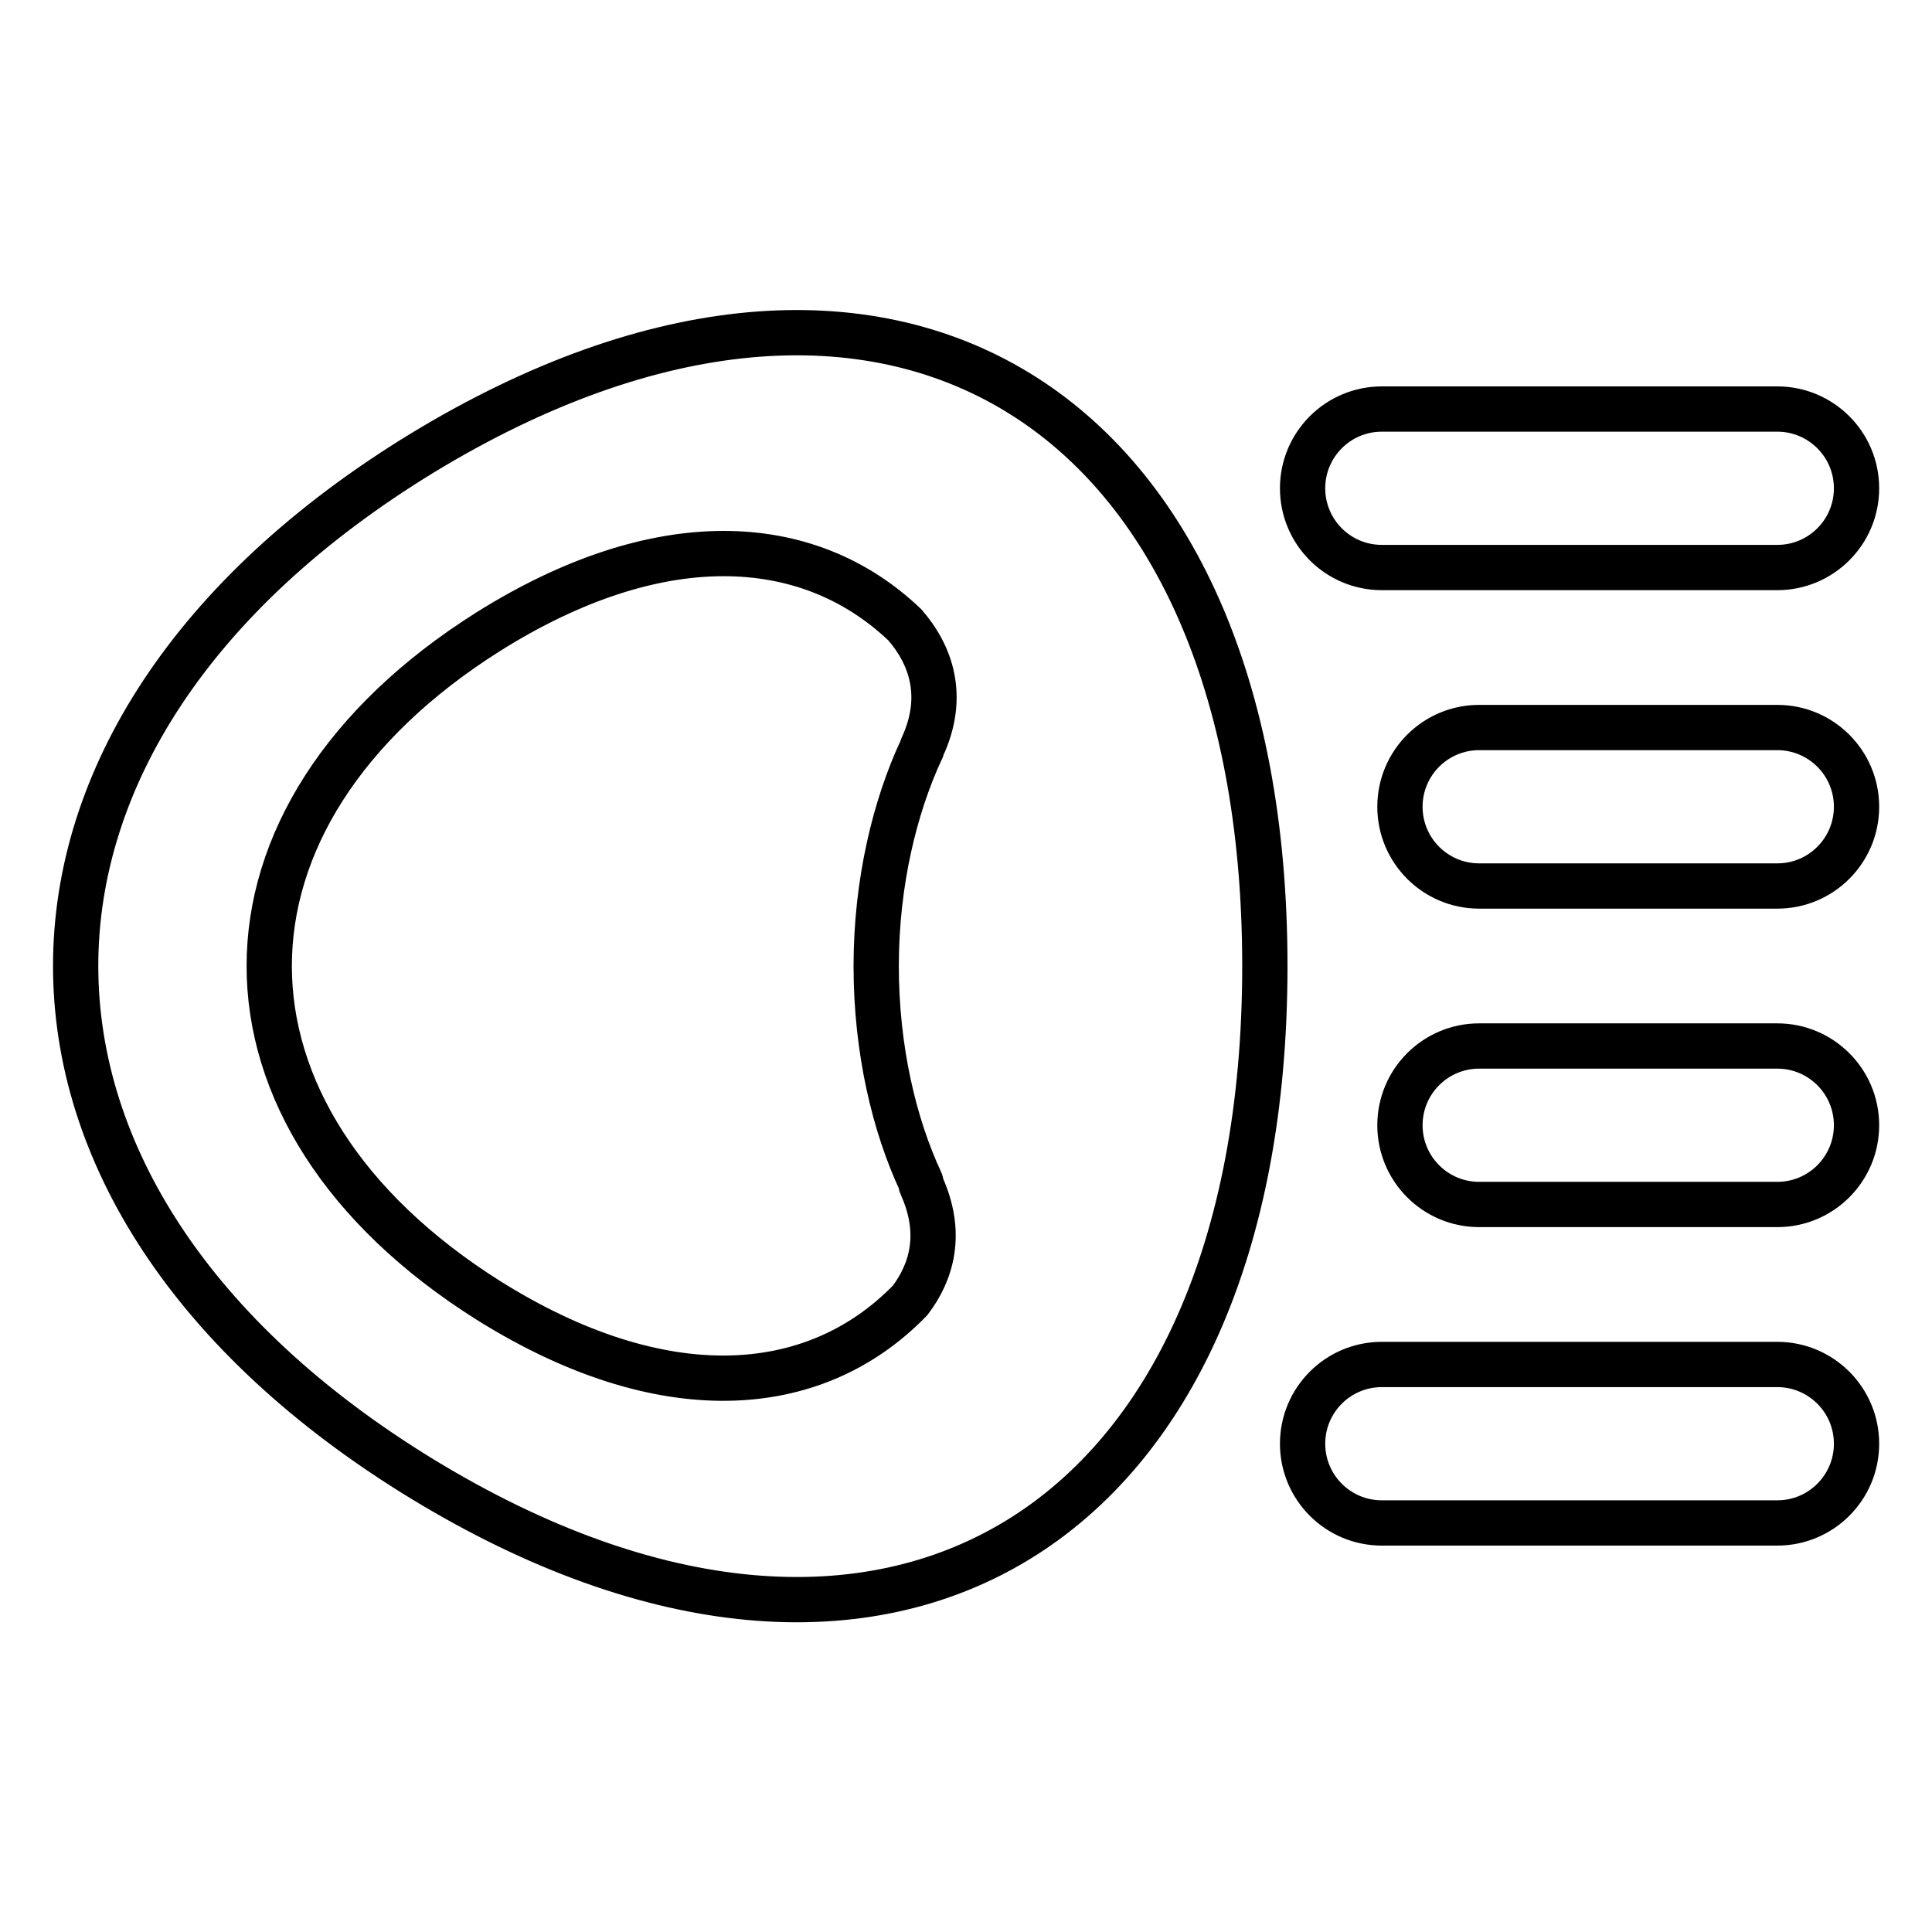
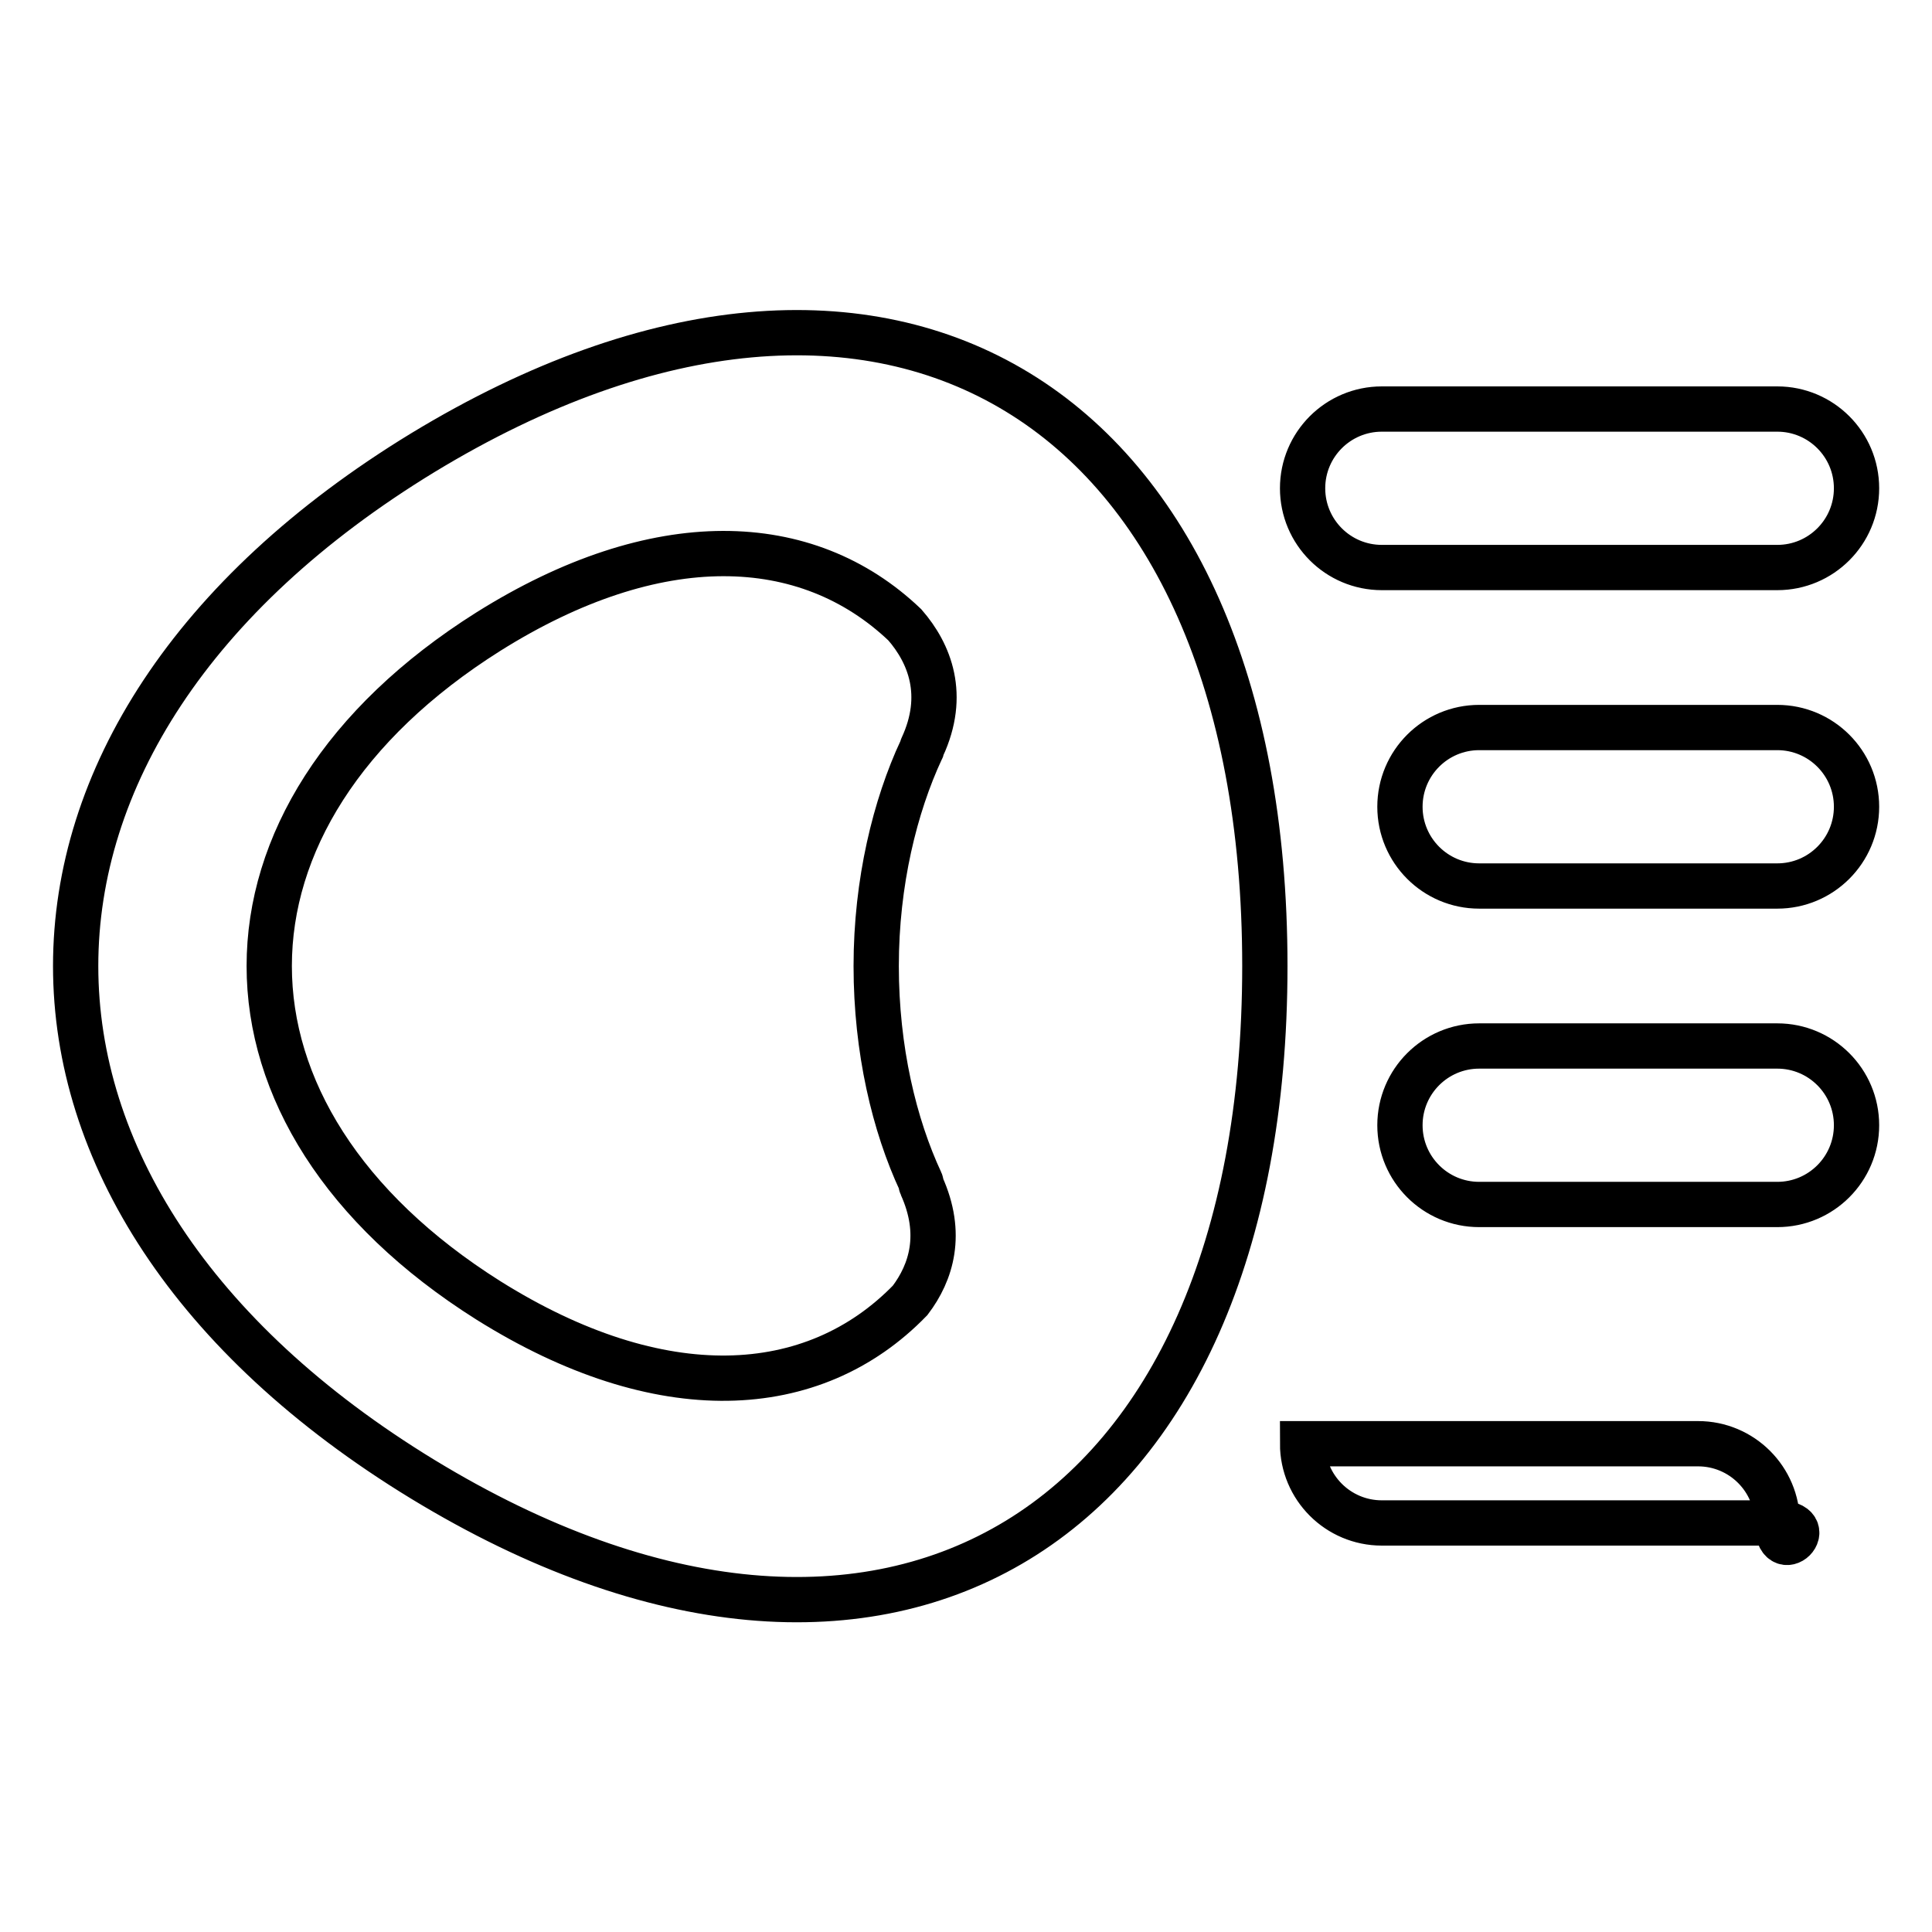
<svg xmlns="http://www.w3.org/2000/svg" version="1.1" x="0px" y="0px" viewBox="0 0 256 256" enable-background="new 0 0 256 256" xml:space="preserve">
  <g>
-     <path stroke-width="6" fill-opacity="0" stroke="#000000" d="M235.5,75.2h-52.4c-5.8,0-10.5-4.7-10.5-10.5c0-5.8,4.7-10.5,10.5-10.5h52.4c5.8,0,10.5,4.7,10.5,10.5 C246,70.5,241.3,75.2,235.5,75.2L235.5,75.2z M235.5,117.4H196c-5.8,0-10.5-4.7-10.5-10.5c0-5.8,4.7-10.5,10.5-10.5h39.5 c5.8,0,10.5,4.7,10.5,10.5C246,112.7,241.3,117.4,235.5,117.4L235.5,117.4z M235.5,159.6H196c-5.8,0-10.5-4.7-10.5-10.5 s4.7-10.5,10.5-10.5h39.5c5.8,0,10.5,4.7,10.5,10.5S241.3,159.6,235.5,159.6L235.5,159.6z M235.5,201.8h-52.4 c-5.8,0-10.5-4.7-10.5-10.5s4.7-10.5,10.5-10.5h52.4c5.8,0,10.5,4.7,10.5,10.5S241.3,201.8,235.5,201.8L235.5,201.8z M56,60 C-5.3,97.4-5.3,158.6,56,196c61.4,37.4,111.6,6.8,111.6-68C167.6,53.2,117.4,22.7,56,60L56,60z M64.7,172.3 c-38.7-24.4-38.7-64.2,0-88.6c22.3-14,42.2-13.3,55.2-0.9c3.3,3.8,5.5,9.3,2.3,16.2c-0.1,0.1,0,0.2-0.1,0.3c-3.5,7.5-6,17.6-6,28.7 c0,11.1,2.4,21.1,5.9,28.6c0.1,0.2,0,0.3,0.1,0.5c2.9,6.4,1.3,11.5-1.5,15.2C107.8,185.5,87.5,186.6,64.7,172.3L64.7,172.3z" />
+     <path stroke-width="6" fill-opacity="0" stroke="#000000" d="M235.5,75.2h-52.4c-5.8,0-10.5-4.7-10.5-10.5c0-5.8,4.7-10.5,10.5-10.5h52.4c5.8,0,10.5,4.7,10.5,10.5 C246,70.5,241.3,75.2,235.5,75.2L235.5,75.2z M235.5,117.4H196c-5.8,0-10.5-4.7-10.5-10.5c0-5.8,4.7-10.5,10.5-10.5h39.5 c5.8,0,10.5,4.7,10.5,10.5C246,112.7,241.3,117.4,235.5,117.4L235.5,117.4z M235.5,159.6H196c-5.8,0-10.5-4.7-10.5-10.5 s4.7-10.5,10.5-10.5h39.5c5.8,0,10.5,4.7,10.5,10.5S241.3,159.6,235.5,159.6L235.5,159.6z M235.5,201.8h-52.4 c-5.8,0-10.5-4.7-10.5-10.5h52.4c5.8,0,10.5,4.7,10.5,10.5S241.3,201.8,235.5,201.8L235.5,201.8z M56,60 C-5.3,97.4-5.3,158.6,56,196c61.4,37.4,111.6,6.8,111.6-68C167.6,53.2,117.4,22.7,56,60L56,60z M64.7,172.3 c-38.7-24.4-38.7-64.2,0-88.6c22.3-14,42.2-13.3,55.2-0.9c3.3,3.8,5.5,9.3,2.3,16.2c-0.1,0.1,0,0.2-0.1,0.3c-3.5,7.5-6,17.6-6,28.7 c0,11.1,2.4,21.1,5.9,28.6c0.1,0.2,0,0.3,0.1,0.5c2.9,6.4,1.3,11.5-1.5,15.2C107.8,185.5,87.5,186.6,64.7,172.3L64.7,172.3z" />
  </g>
</svg>